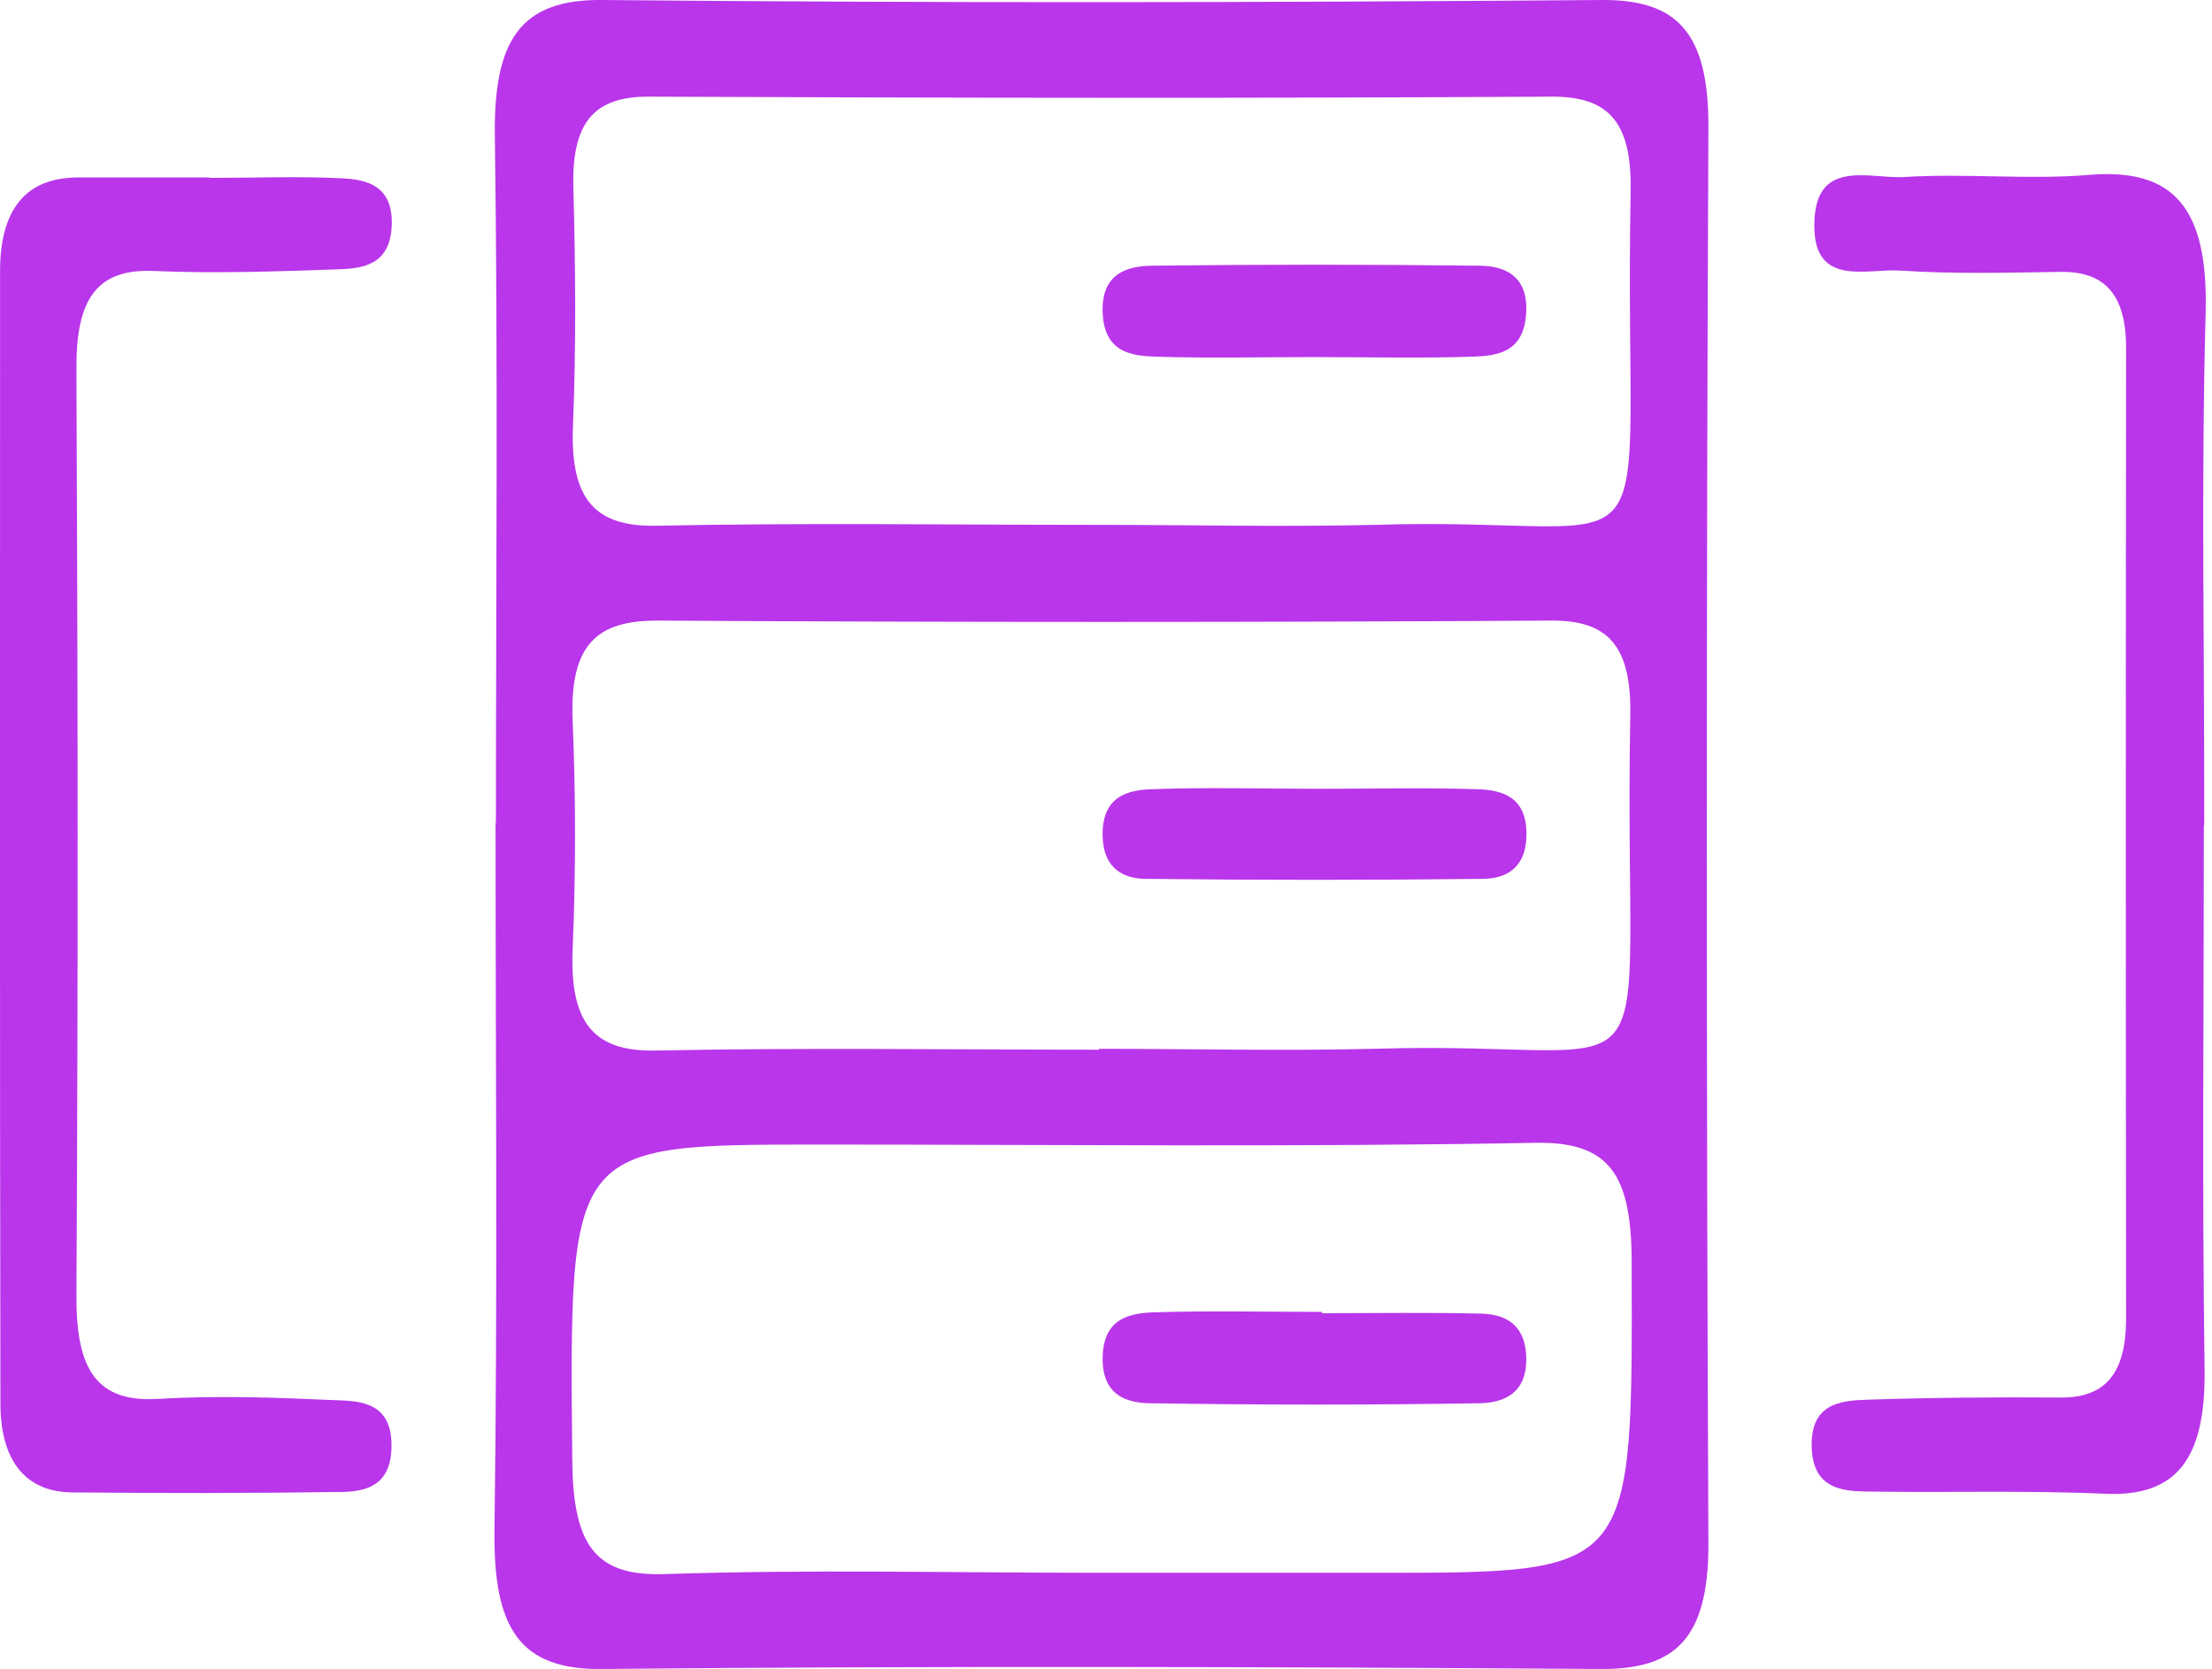
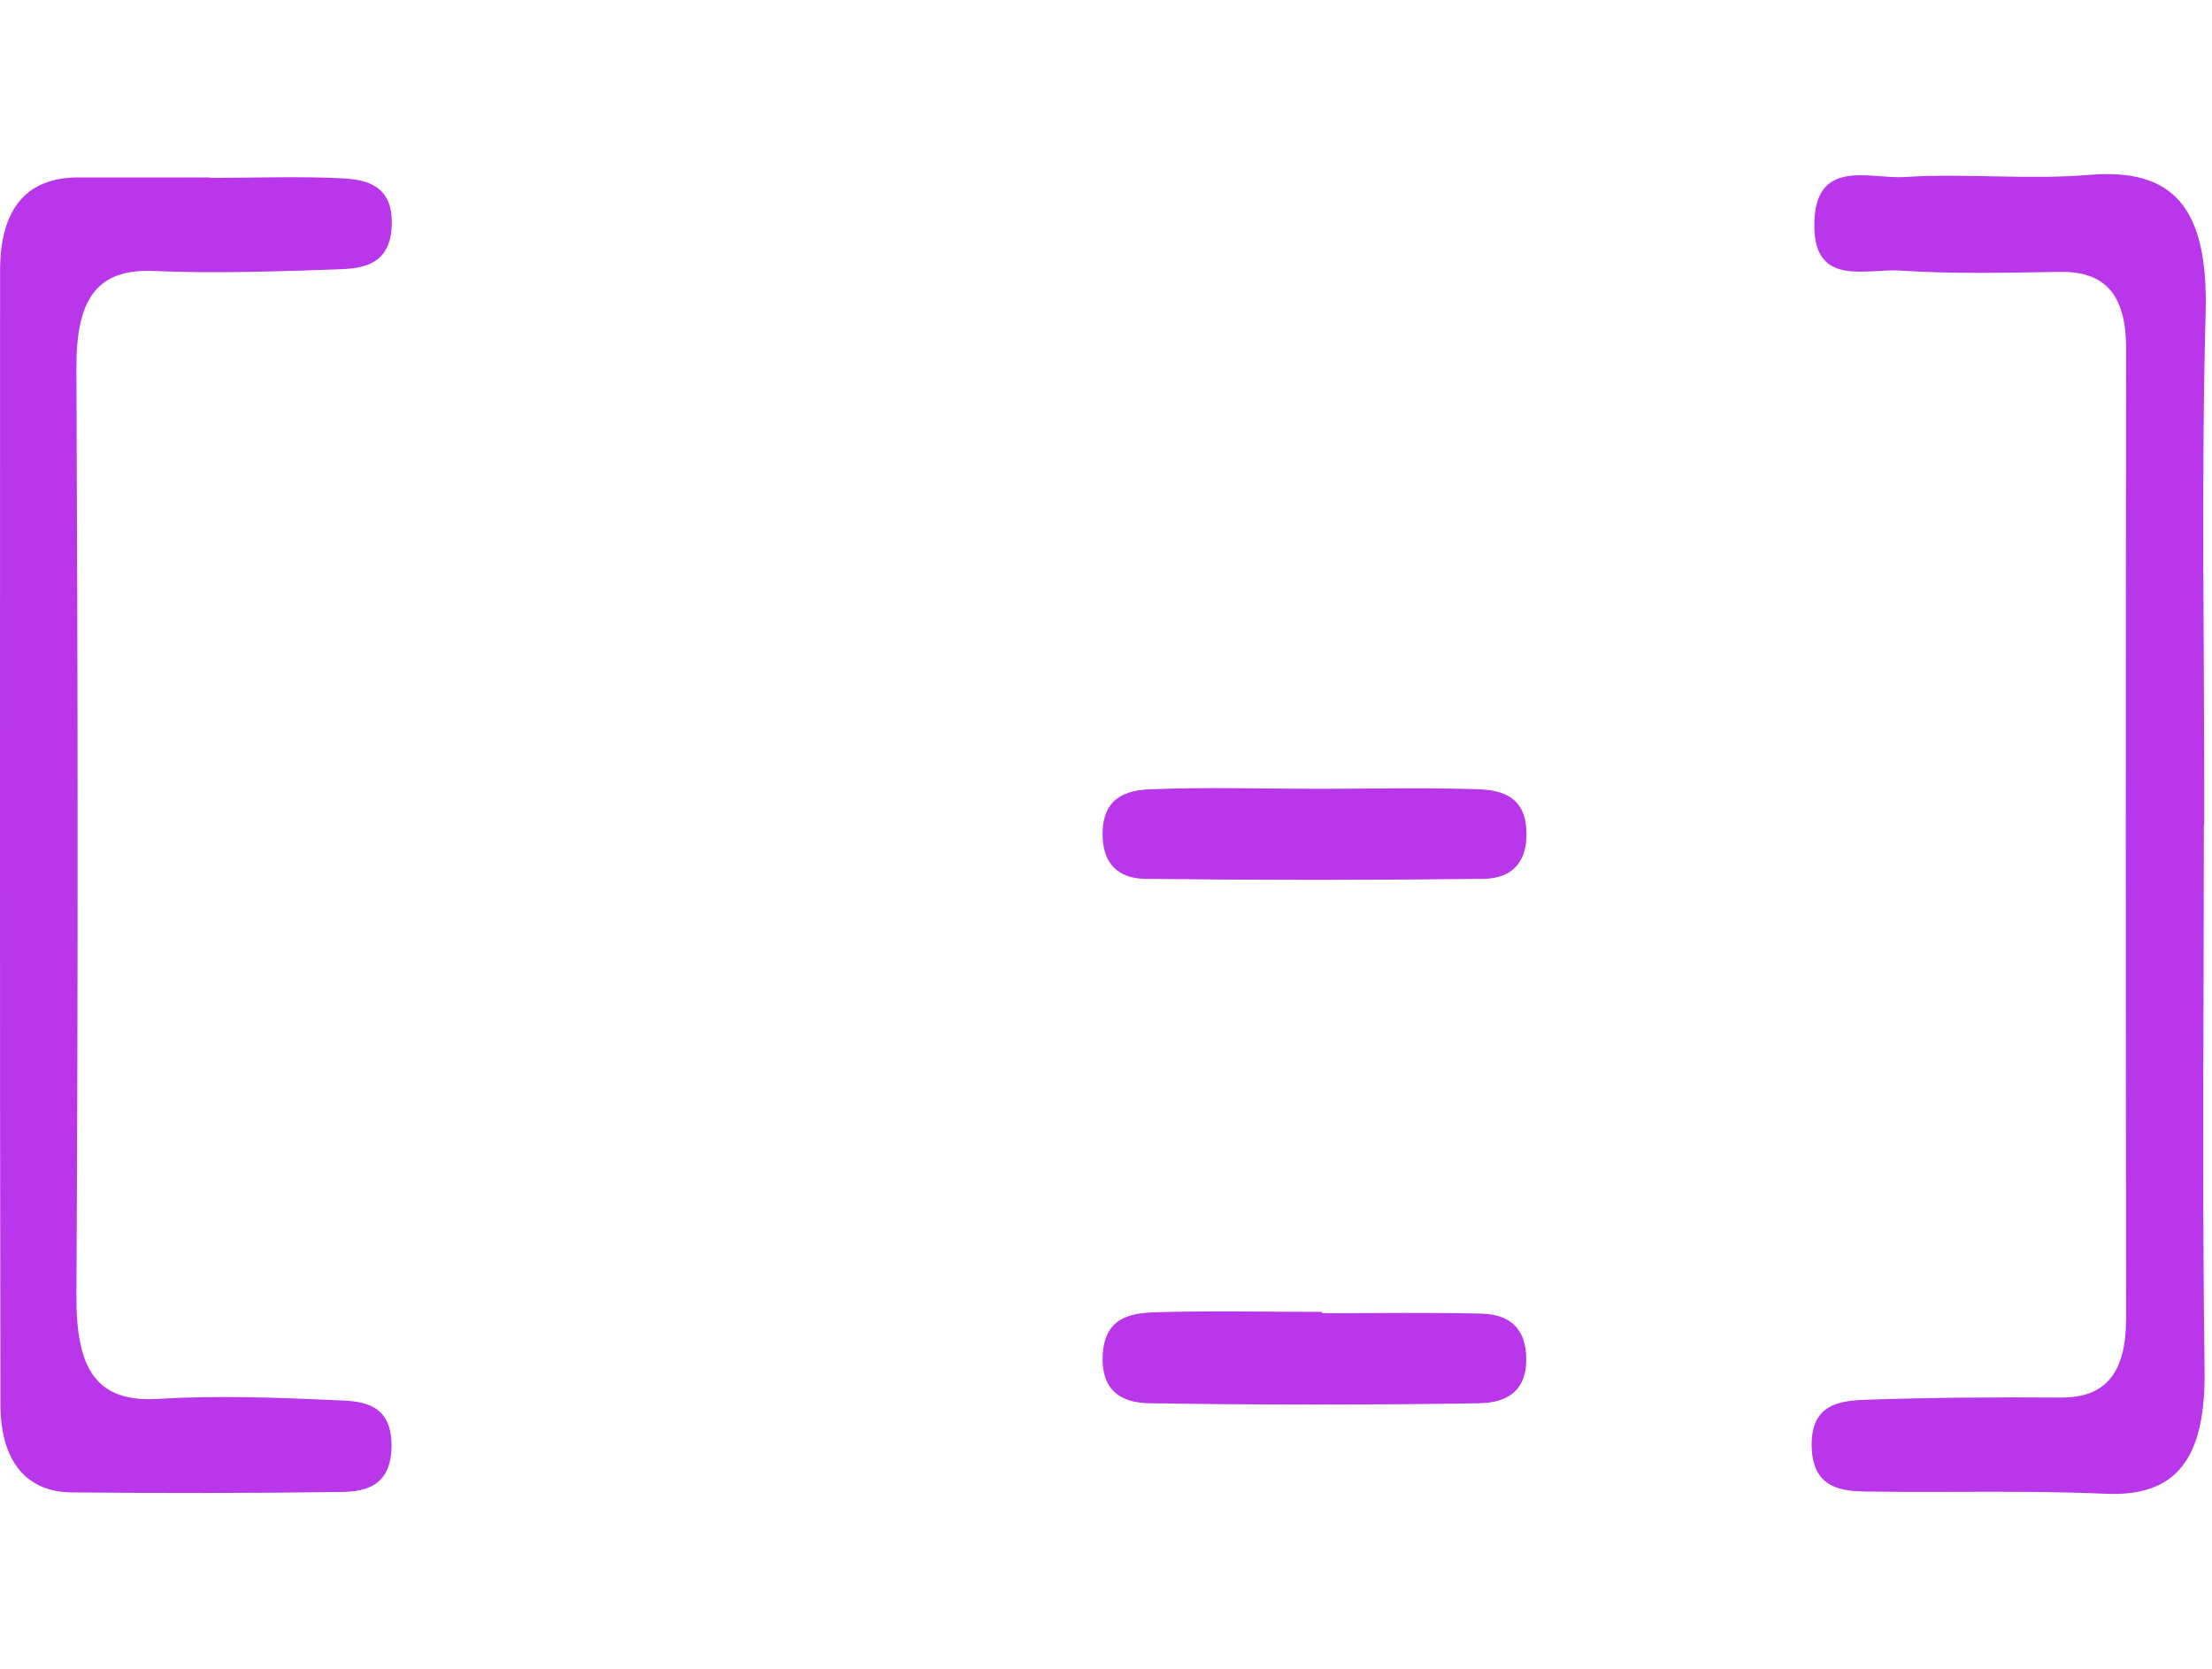
<svg xmlns="http://www.w3.org/2000/svg" width="57" height="43" viewBox="0 0 57 43" fill="none">
  <g id="Data Centre">
-     <path id="Vector" d="M12.779 21.206C12.779 15.31 12.835 9.415 12.752 3.52C12.715 1.03 13.414 -0.022 15.518 0C24.104 0.08 32.698 0.068 41.283 0C43.195 -0.011 44.032 0.815 44.023 3.271C43.968 15.435 43.968 27.599 44.023 39.763C44.032 42.242 43.149 43.011 41.256 43C32.671 42.943 24.076 42.92 15.491 43C13.358 43.022 12.715 41.902 12.742 39.447C12.825 33.37 12.77 27.282 12.77 21.195L12.779 21.206ZM28.341 13.523C30.694 13.523 33.057 13.579 35.41 13.523C43.315 13.274 41.826 15.491 42.019 4.923C42.056 3.067 41.385 2.478 39.96 2.49C32.211 2.535 24.453 2.524 16.704 2.49C15.371 2.49 14.737 3.09 14.774 4.787C14.829 6.846 14.848 8.906 14.765 10.965C14.682 12.957 15.408 13.579 16.943 13.545C20.739 13.466 24.545 13.523 28.341 13.523ZM28.323 27.022C30.676 27.022 33.038 27.079 35.391 27.022C43.333 26.773 41.817 28.98 42.01 18.445C42.046 16.612 41.412 15.978 39.969 15.989C32.294 16.035 24.619 16.035 16.934 15.989C15.408 15.989 14.673 16.578 14.756 18.569C14.838 20.527 14.838 22.507 14.756 24.465C14.673 26.434 15.371 27.101 16.916 27.067C20.712 26.988 24.517 27.045 28.314 27.045L28.323 27.022ZM28.277 40.522C30.713 40.522 33.139 40.522 35.575 40.522C42.129 40.522 42.065 40.522 42.046 32.544C42.046 30.258 41.477 29.41 39.565 29.444C33.406 29.557 27.257 29.489 21.098 29.489C14.627 29.489 14.673 29.489 14.746 37.602C14.765 39.763 15.298 40.612 17.109 40.556C20.831 40.431 24.554 40.522 28.277 40.522Z" fill="#B936EB" />
    <path id="Vector_2" d="M5.416 4.583C6.556 4.583 7.696 4.538 8.836 4.595C9.442 4.628 10.132 4.776 10.095 5.805C10.058 6.812 9.369 6.914 8.762 6.937C7.163 6.993 5.563 7.05 3.973 6.982C2.484 6.914 1.96 7.718 1.969 9.494C2.006 17.449 2.015 25.415 1.969 33.381C1.96 35.282 2.484 36.142 4.084 36.041C5.6 35.95 7.126 36.007 8.643 36.075C9.314 36.097 10.141 36.131 10.086 37.353C10.04 38.349 9.323 38.44 8.725 38.44C6.446 38.473 4.157 38.473 1.877 38.451C0.692 38.451 0.021 37.67 0.011 36.199C-0.007 26.456 0.002 16.725 0.002 6.982C0.002 5.364 0.692 4.583 1.988 4.572C3.128 4.572 4.267 4.572 5.407 4.572C5.407 4.572 5.407 4.583 5.407 4.595L5.416 4.583Z" fill="#B936EB" />
    <path id="Vector_3" d="M56.79 21.262C56.79 25.947 56.744 30.632 56.809 35.305C56.836 37.579 56.092 38.575 54.235 38.485C52.185 38.394 50.126 38.462 48.076 38.428C47.47 38.417 46.753 38.349 46.688 37.364C46.615 36.154 47.424 36.086 48.104 36.063C49.777 36.007 51.45 35.995 53.123 36.007C54.262 36.007 54.786 35.373 54.786 33.97C54.777 25.63 54.777 17.302 54.786 8.962C54.786 7.503 54.161 6.982 53.068 7.005C51.698 7.027 50.328 7.061 48.959 6.971C48.122 6.914 46.762 7.401 46.753 5.839C46.734 4.04 48.177 4.617 49.069 4.561C50.659 4.459 52.268 4.64 53.858 4.504C55.99 4.334 56.91 5.33 56.836 8.057C56.717 12.459 56.809 16.861 56.799 21.262H56.79Z" fill="#B936EB" />
-     <path id="Vector_4" d="M33.865 9.2C32.495 9.2 31.125 9.234 29.756 9.189C29.149 9.166 28.46 9.075 28.414 8.068C28.368 7.039 29.057 6.858 29.664 6.846C32.477 6.812 35.289 6.812 38.102 6.846C38.718 6.846 39.398 7.061 39.325 8.091C39.26 9.087 38.571 9.166 37.964 9.189C36.595 9.234 35.225 9.2 33.855 9.2H33.865Z" fill="#B936EB" />
    <path id="Vector_5" d="M33.984 20.323C35.354 20.323 36.724 20.289 38.093 20.335C38.709 20.357 39.371 20.527 39.334 21.568C39.306 22.405 38.755 22.643 38.203 22.643C35.317 22.677 32.431 22.677 29.535 22.643C28.984 22.643 28.442 22.405 28.414 21.568C28.377 20.527 29.048 20.357 29.655 20.335C31.098 20.278 32.541 20.323 33.984 20.323Z" fill="#B936EB" />
    <path id="Vector_6" d="M34.067 33.834C35.437 33.834 36.806 33.811 38.166 33.845C38.709 33.857 39.27 34.06 39.325 34.886C39.389 35.916 38.736 36.142 38.121 36.154C35.308 36.199 32.495 36.199 29.682 36.154C29.076 36.154 28.386 35.984 28.414 34.954C28.442 33.947 29.131 33.834 29.738 33.811C31.181 33.766 32.624 33.8 34.067 33.8C34.067 33.8 34.067 33.811 34.067 33.823V33.834Z" fill="#B936EB" />
  </g>
</svg>